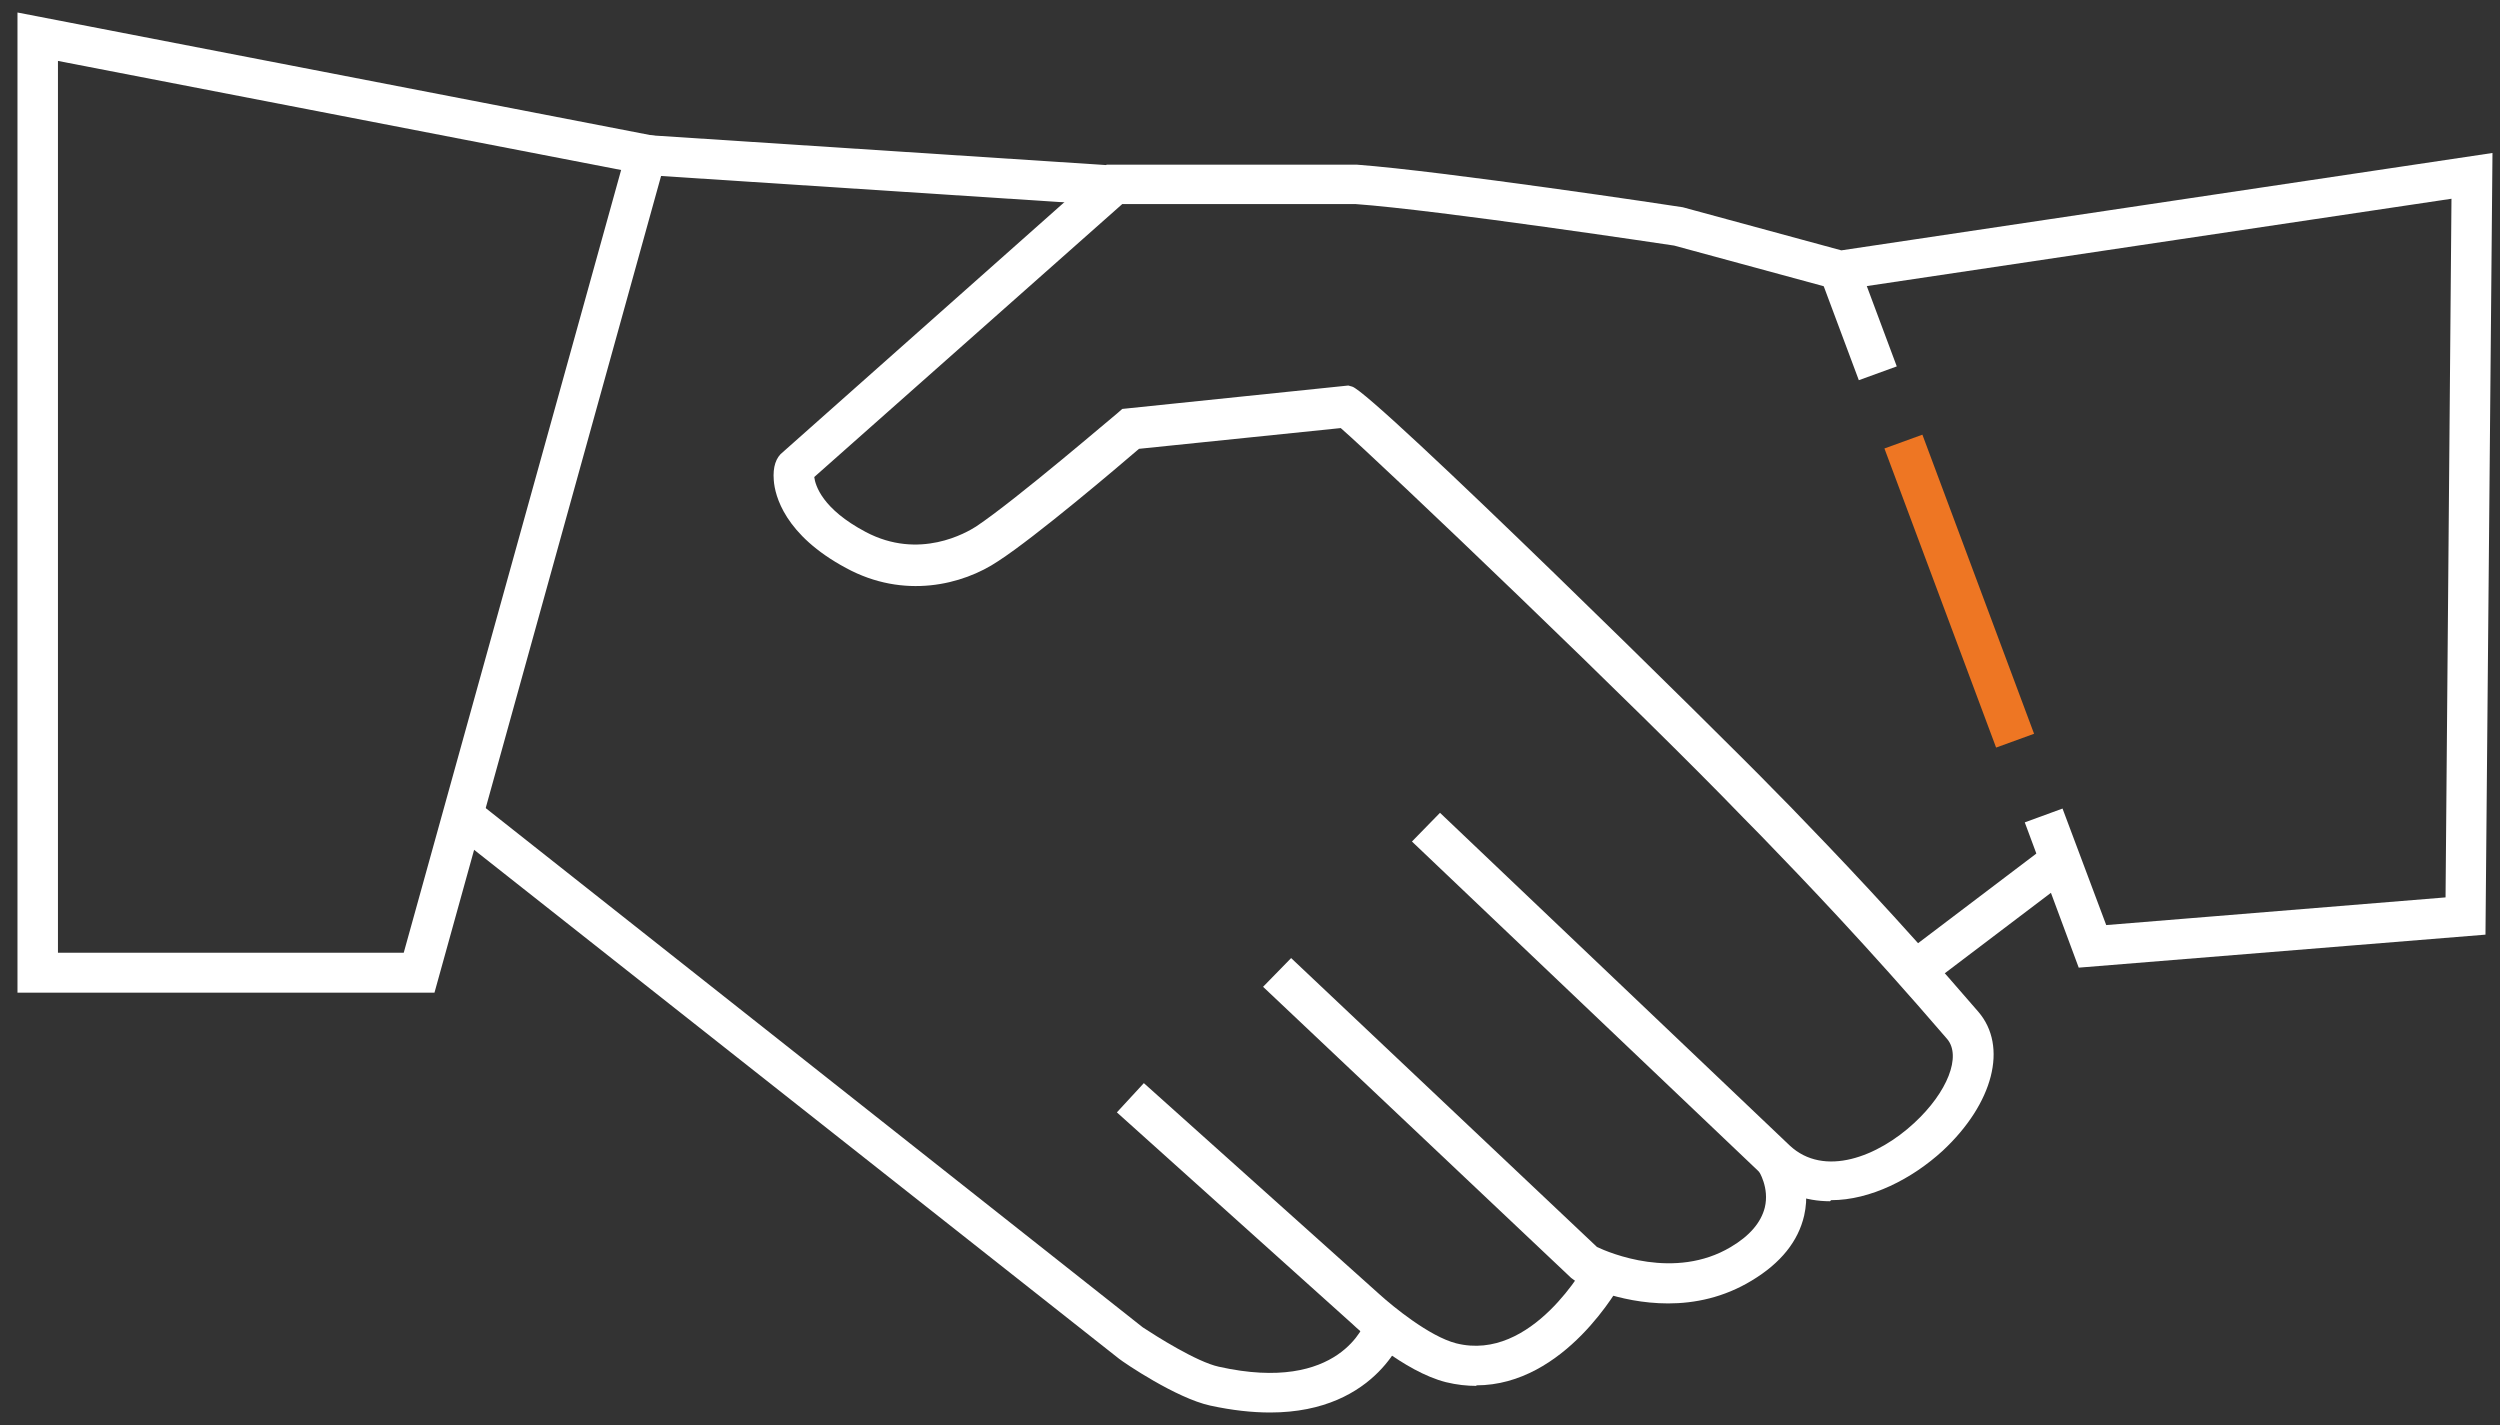
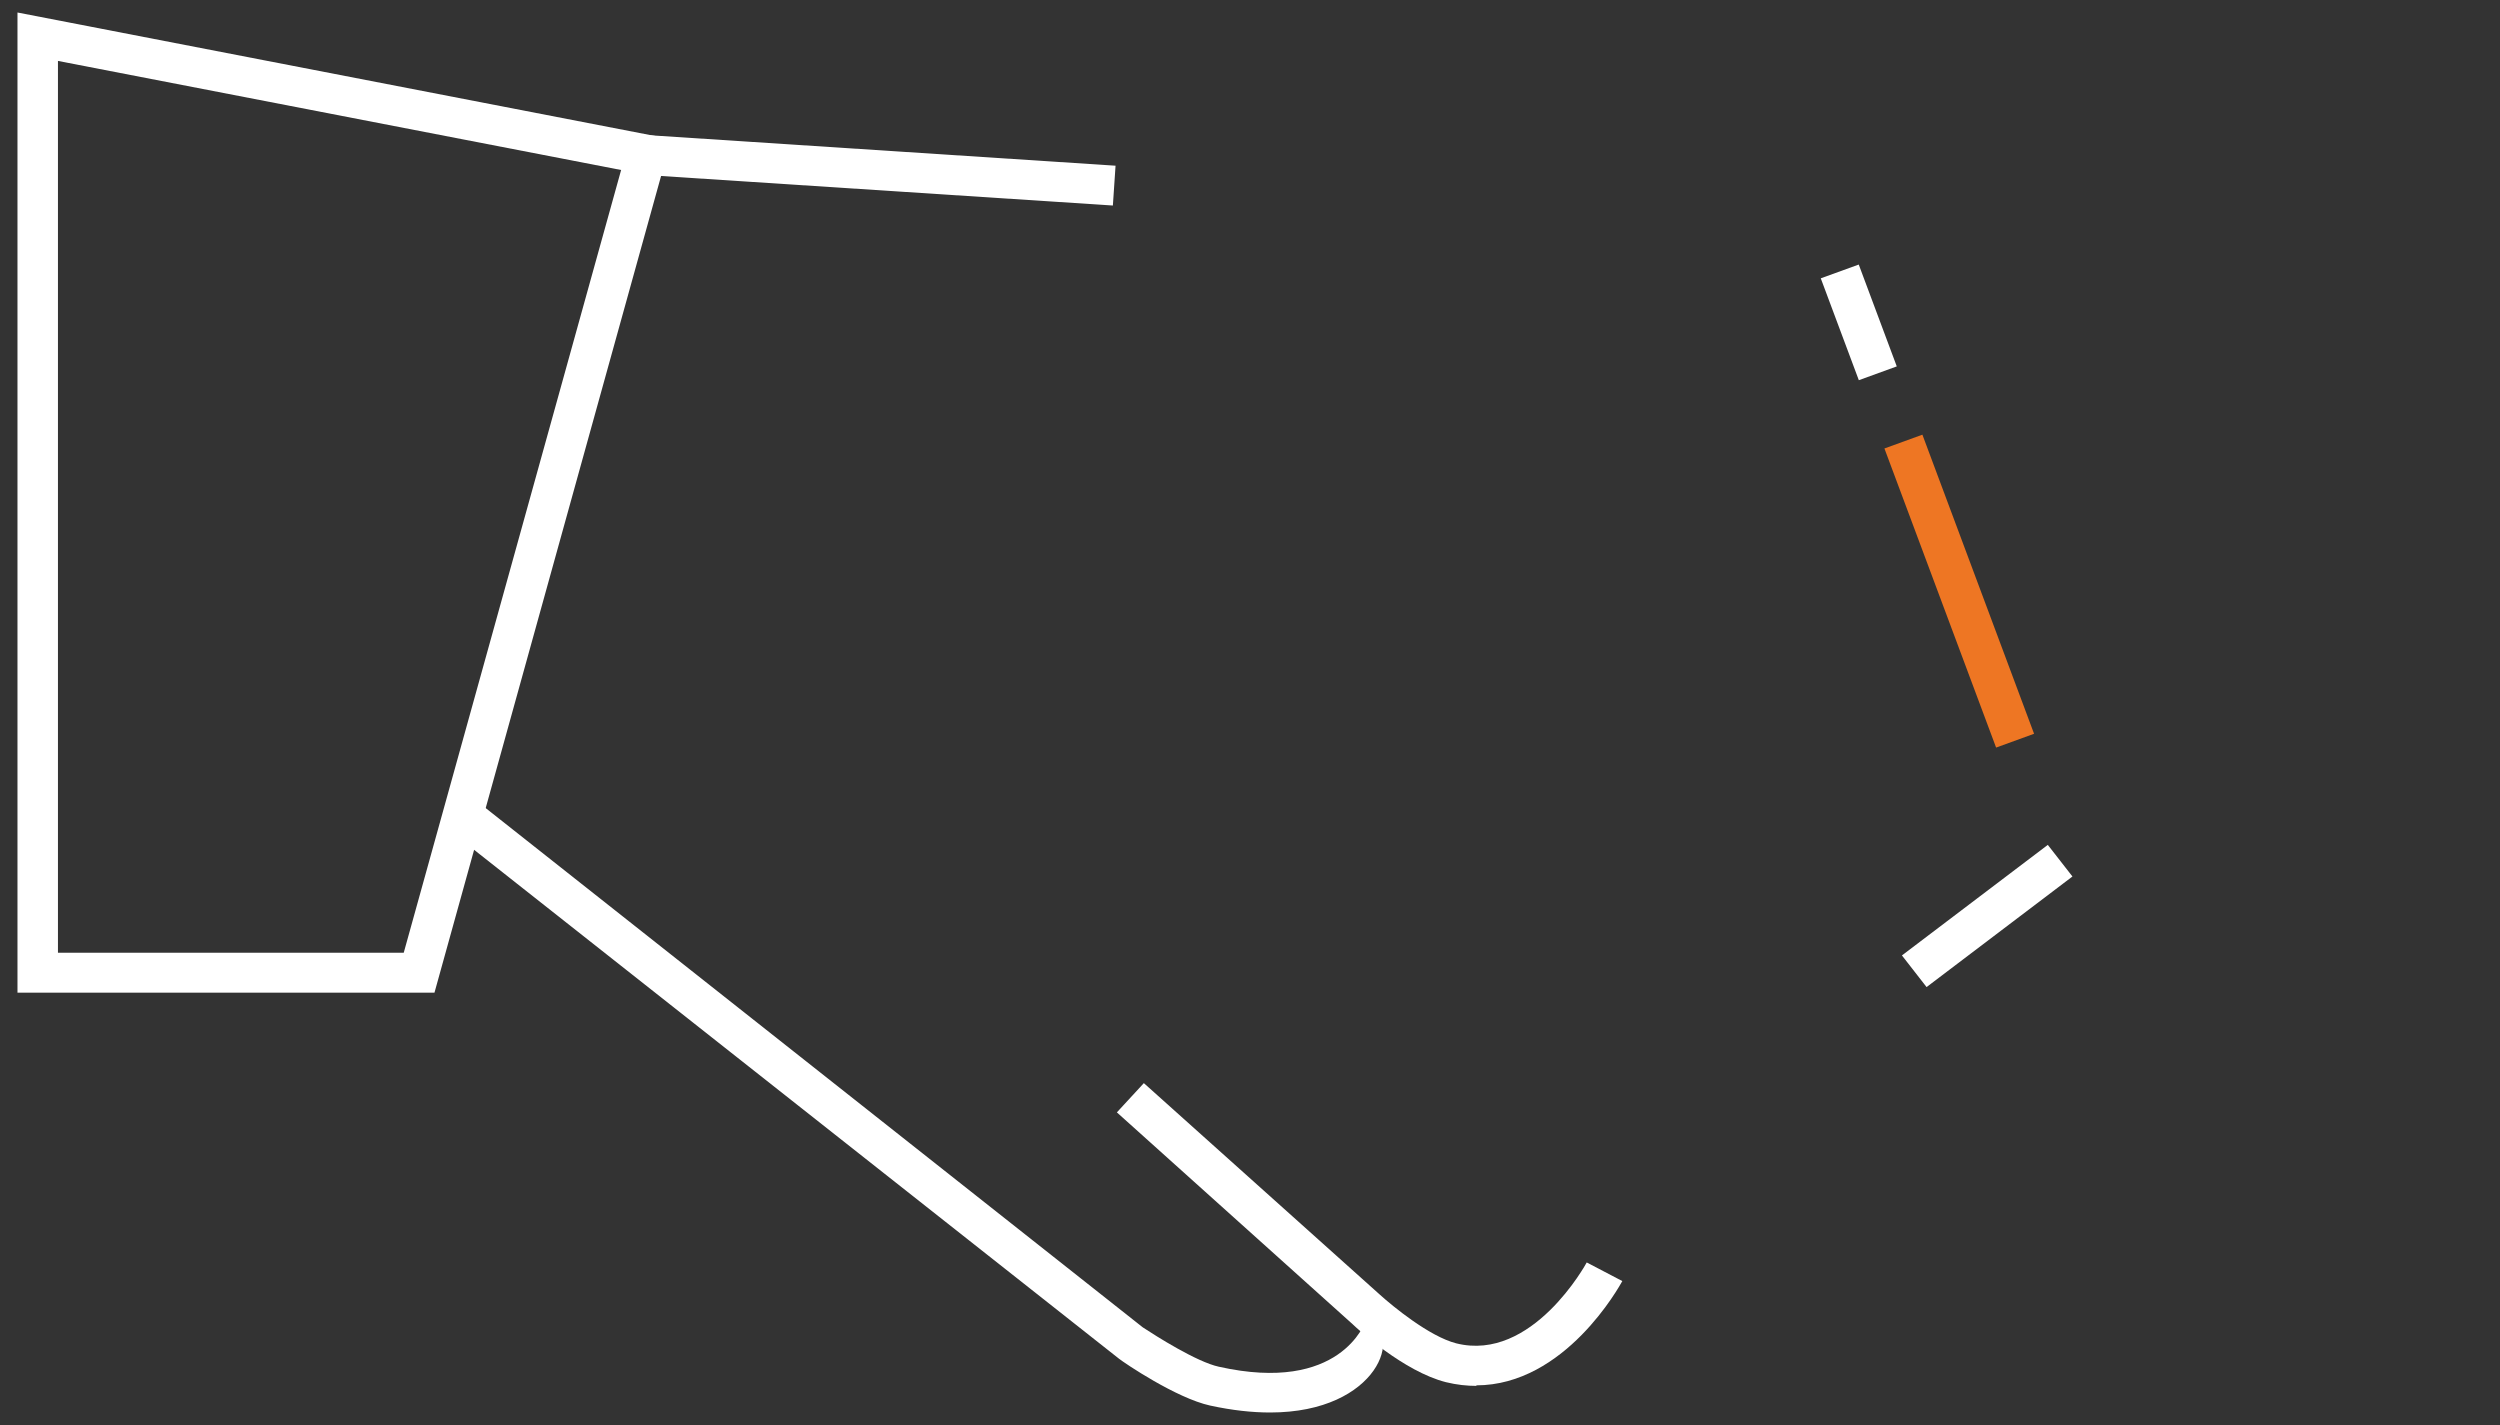
<svg xmlns="http://www.w3.org/2000/svg" width="100" height="57" viewBox="0 0 100 57" fill="none">
  <rect x="0" y="0" width="100" height="57" fill="#333333" stroke="none" />
  <g clip-path="url(#clip0_515_5647)">
    <path d="M17.379 39.706H0.699V0.5L26.852 5.566L17.379 39.706ZM2.318 38.11H16.149L24.845 6.8L2.318 2.437V38.11Z" fill="white" />
    <path d="M25.912 5.405L25.805 6.998L44.515 8.221L44.622 6.628L25.912 5.405Z" fill="white" />
-     <path d="M66.728 52.137C64.7 52.137 63.103 51.306 63.017 51.243L62.844 51.115L50.523 39.472L51.645 38.323L63.88 49.88C64.376 50.115 66.987 51.221 69.232 49.88C69.987 49.434 70.44 48.901 70.591 48.305C70.785 47.518 70.354 46.837 70.332 46.816L71.692 45.943C71.778 46.071 72.49 47.199 72.166 48.625C71.929 49.646 71.238 50.519 70.073 51.221C68.951 51.903 67.786 52.137 66.728 52.137Z" fill="white" />
    <path d="M59.067 55.436C58.679 55.436 58.269 55.393 57.837 55.287C56.154 54.861 54.299 53.158 54.104 52.967L44.675 44.495L45.754 43.325L55.205 51.796C55.701 52.243 57.169 53.456 58.247 53.733C61.29 54.499 63.448 50.54 63.469 50.498L64.893 51.243C64.785 51.434 62.606 55.414 59.046 55.414L59.067 55.436Z" fill="white" />
-     <path d="M50.803 56.5C50.091 56.5 49.293 56.415 48.408 56.223C47.049 55.925 44.977 54.52 44.762 54.35L18.005 33.236L19.019 32.001L45.711 53.094C46.229 53.435 47.869 54.478 48.754 54.669C53.609 55.755 54.601 52.924 54.644 52.797L56.198 53.265C56.198 53.265 55.162 56.5 50.803 56.5Z" fill="white" />
+     <path d="M50.803 56.5C50.091 56.5 49.293 56.415 48.408 56.223C47.049 55.925 44.977 54.52 44.762 54.35L18.005 33.236L19.019 32.001L45.711 53.094C46.229 53.435 47.869 54.478 48.754 54.669C53.609 55.755 54.601 52.924 54.644 52.797C56.198 53.265 55.162 56.5 50.803 56.5Z" fill="white" />
    <path d="M76.896 17.387L75.377 17.939L79.844 29.903L81.363 29.351L76.896 17.387Z" fill="#EE7623" />
    <path d="M74.35 10.582L72.831 11.133L74.353 15.208L75.871 14.656L74.35 10.582Z" fill="white" />
    <path d="M81.912 33.795L76.077 38.217L77.063 39.483L82.898 35.06L81.912 33.795Z" fill="white" />
-     <path d="M73.201 48.05C72.23 48.05 71.259 47.731 70.461 46.964C68.174 44.793 56.478 33.661 56.478 33.661L57.6 32.512C57.6 32.512 69.296 43.644 71.583 45.815C72.964 47.113 75.122 46.262 76.567 44.921C77.905 43.687 78.466 42.239 77.884 41.558C74.625 37.77 72.209 35.258 70.439 33.427L69.706 32.682C65.649 28.468 55.291 18.571 53.63 17.123L45.56 17.953C44.718 18.677 41.438 21.465 39.928 22.445C38.504 23.402 36.152 23.977 33.843 22.721C31.383 21.401 30.995 19.826 30.951 19.209C30.908 18.677 31.038 18.294 31.318 18.081L44.265 6.587H54.277C57.708 6.843 66.922 8.226 67.311 8.29L73.654 10.014L99.699 6.119L99.419 37.386L83.149 38.706L80.991 32.895L82.501 32.342L84.249 37.003L97.822 35.896L98.059 7.95L73.546 11.611L66.965 9.823C66.965 9.823 57.514 8.397 54.213 8.162H44.891L32.57 19.081C32.613 19.422 32.894 20.359 34.62 21.274C36.778 22.423 38.676 21.295 39.043 21.061C40.64 19.997 44.654 16.549 44.697 16.527L44.891 16.357L53.932 15.421L54.083 15.463C54.903 15.676 69.252 29.83 70.892 31.533L71.626 32.278C73.395 34.108 75.834 36.641 79.135 40.473C80.322 41.856 79.739 44.134 77.711 46.028C76.481 47.156 74.82 48.007 73.244 48.007L73.201 48.05Z" fill="white" />
  </g>
  <defs>
    <clipPath id="clip0_515_5647">
      <rect width="99" height="56" fill="white" transform="translate(0.699 0.5)" />
    </clipPath>
  </defs>
</svg>